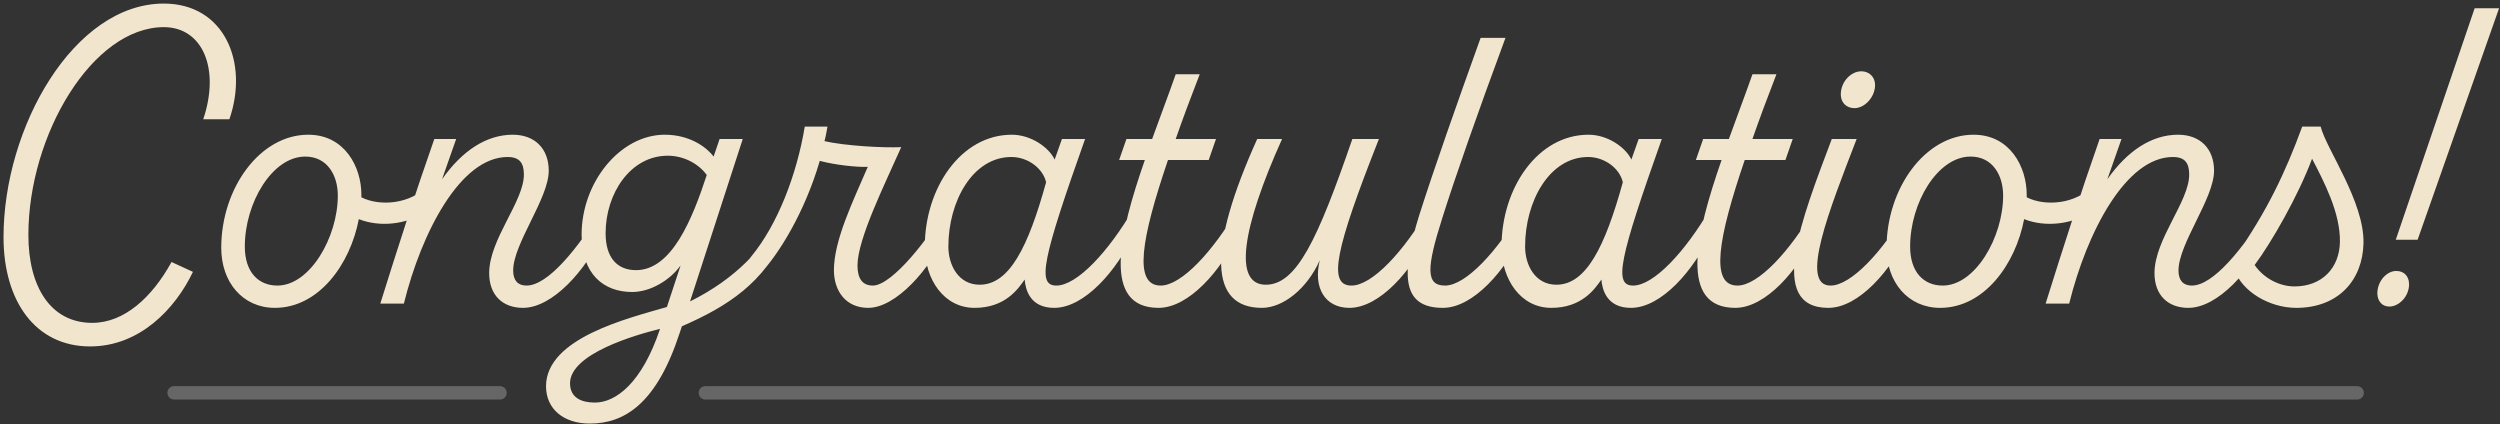
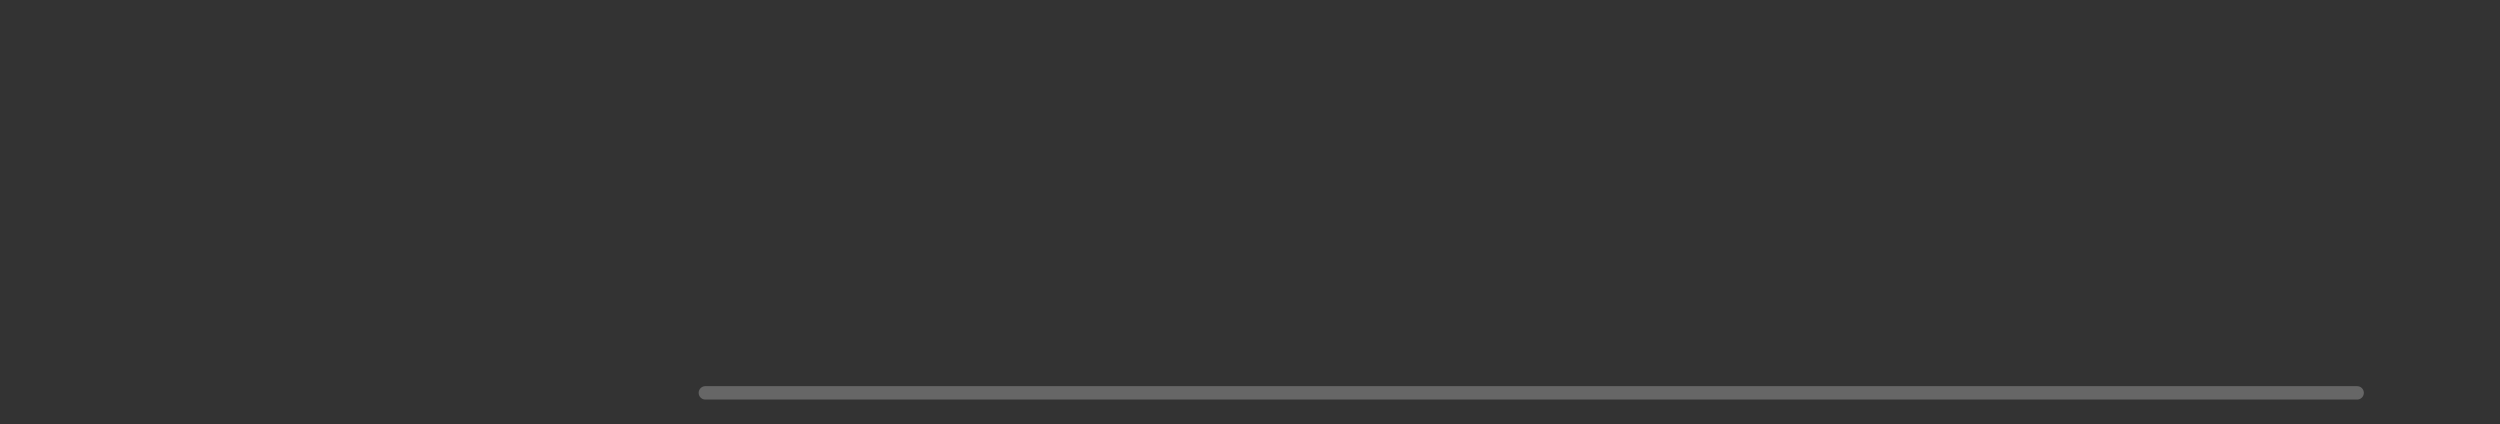
<svg xmlns="http://www.w3.org/2000/svg" width="560" height="95" viewBox="0 0 560 95" fill="none">
  <rect x="0" y="0" width="560" height="95" fill="#333333" stroke="none" />
-   <path d="M20.181 77.6C7.989 77.6 0.789 67.52 0.789 53.12C0.789 28.544 16.533 0.8 36.693 0.8C50.229 0.8 55.797 13.952 51.381 26.72H45.525C49.365 15.296 45.333 6.08 36.693 6.08C20.757 6.08 6.357 30.176 6.357 52.64C6.357 64.256 11.349 72.32 20.661 72.32C27.861 72.32 34.101 66.56 38.421 58.688L43.221 60.896C39.285 69.152 31.317 77.6 20.181 77.6ZM80.951 44.192C85.079 46.304 92.087 45.728 95.831 41.504L94.871 47.744C91.031 50.144 85.27 51.008 80.374 49.088C78.454 59.168 71.447 68.96 61.559 68.96C54.358 68.96 49.559 63.2 49.559 55.52C49.559 42.176 58.199 30.176 69.046 30.176C77.207 30.176 80.951 37.376 80.951 43.616V44.192ZM62.135 63.968C69.43 63.968 75.671 53.12 75.671 43.808C75.671 39.2 73.27 35.072 68.374 35.072C60.983 35.072 54.839 45.44 54.839 55.232C54.839 60.992 57.91 63.968 62.135 63.968ZM117.158 68.96C112.55 68.96 109.574 66.08 109.574 61.184C109.574 53.6 117.35 45.152 117.35 39.104C117.35 36.512 116.39 35.168 113.702 35.168C103.142 35.168 94.406 52.064 90.469 68H85.189C89.029 55.712 92.966 43.424 97.285 31.136H102.182L99.013 40.16C103.526 33.728 108.998 30.176 114.854 30.176C119.846 30.176 122.918 33.344 122.918 38.24C122.918 44.48 114.95 54.56 114.95 60.608C114.95 62.816 116.006 63.968 117.926 63.968C122.726 63.968 129.35 55.808 135.014 46.592V52.352C131.27 60.512 123.782 68.96 117.158 68.96ZM166.376 31.136L154.568 67.52C164.744 62.432 170.984 55.904 176.072 46.592V52.352C171.176 63.296 163.112 68.576 152.744 73.088L152.264 74.528C147.08 90.464 139.88 94.88 132.104 94.88C126.247 94.88 122.311 91.616 122.311 86.528C122.311 75.68 140.84 71.264 149.384 68.768L152.456 59.456C150.056 62.816 145.64 65.408 141.608 65.408C135.272 65.408 130.28 61.472 130.28 52.544C130.28 40.832 138.92 30.176 148.904 30.176C154.184 30.176 158.024 32.672 159.848 35.072L161.192 31.136H166.376ZM142.472 60.512C150.44 60.512 155.048 49.184 158.312 39.2C156.584 36.8 153.32 34.88 149.576 34.88C141.224 34.88 135.656 43.328 135.656 52.256C135.656 57.824 138.344 60.512 142.472 60.512ZM133.256 90.176C137.96 90.176 143.816 85.76 147.848 73.664C142.376 75.008 127.688 79.232 127.688 85.856C127.688 89.12 130.28 90.176 133.256 90.176ZM195.534 63.968C199.854 63.968 208.494 52.928 211.854 46.592V52.352C208.398 60.224 200.718 68.96 194.478 68.96C189.486 68.96 186.798 65.216 186.798 60.512C186.798 53.792 191.118 44.96 194.382 37.376C192.078 37.472 187.182 36.992 183.63 36.032C180.27 47.552 174.414 57.056 169.998 61.664C166.926 64.832 163.662 63.008 168.366 57.344C174.126 50.336 178.446 39.296 180.27 28.352H185.358C185.166 29.408 184.974 30.56 184.686 31.616C189.294 32.672 197.934 33.152 201.87 32.96C198.318 41.024 192.078 53.504 192.078 59.456C192.078 62.336 193.134 63.968 195.534 63.968ZM236.627 63.968C241.235 63.968 248.339 56.384 254.003 46.592V52.352C250.259 60.512 242.963 68.96 236.147 68.96C230.675 68.96 229.715 64.832 229.523 62.624C227.987 64.832 225.107 68.96 218.291 68.96C211.475 68.96 207.155 62.624 207.155 55.232C207.155 42.176 215.219 30.176 226.643 30.176C230.963 30.176 234.995 33.056 236.243 35.744L237.875 31.136H243.059C233.555 57.92 232.211 63.968 236.627 63.968ZM219.443 63.776C226.067 63.776 230.291 55.424 234.323 40.832C233.651 37.76 230.291 35.168 226.547 35.168C217.907 35.168 212.435 45.056 212.435 55.232C212.435 59.456 214.739 63.776 219.443 63.776ZM259.998 63.968C264.606 63.968 271.71 56.384 277.374 46.592V52.352C273.63 60.512 266.334 68.96 259.518 68.96C246.846 68.96 250.59 52.64 256.446 35.84H250.686L252.318 31.136H258.078C259.902 26.048 261.822 21.056 263.358 16.64H268.734C266.718 21.824 264.894 26.72 263.358 31.136H272.382L270.75 35.84H261.63C255.582 53.6 253.854 63.968 259.998 63.968ZM302.734 63.968C307.342 63.968 314.446 56.384 320.11 46.592V52.352C316.366 60.512 309.07 68.96 302.254 68.96C296.878 68.96 294.094 64.544 295.63 58.304C292.75 64.736 287.374 68.96 282.67 68.96C270.958 68.96 270.382 56 281.614 31.136H287.182C278.158 51.2 276.238 63.776 283.534 63.776C290.446 63.776 295.15 53.696 302.926 31.136H308.878C299.086 55.904 297.358 63.968 302.734 63.968ZM323.692 63.968C328.3 63.968 335.404 56.384 341.068 46.592V52.352C337.324 60.512 330.028 68.96 323.212 68.96C314.188 68.96 313.612 61.952 317.932 48.128C321.196 37.856 326.38 23.168 331.66 8.48H337.228C330.892 25.568 325.9 39.872 323.116 48.704C319.468 60.128 319.372 63.968 323.692 63.968ZM365.814 63.968C370.422 63.968 377.526 56.384 383.19 46.592V52.352C379.446 60.512 372.15 68.96 365.334 68.96C359.862 68.96 358.902 64.832 358.71 62.624C357.174 64.832 354.294 68.96 347.478 68.96C340.662 68.96 336.342 62.624 336.342 55.232C336.342 42.176 344.406 30.176 355.83 30.176C360.15 30.176 364.182 33.056 365.43 35.744L367.062 31.136H372.246C362.742 57.92 361.398 63.968 365.814 63.968ZM348.63 63.776C355.254 63.776 359.478 55.424 363.51 40.832C362.838 37.76 359.478 35.168 355.734 35.168C347.094 35.168 341.622 45.056 341.622 55.232C341.622 59.456 343.926 63.776 348.63 63.776ZM389.186 63.968C393.794 63.968 400.898 56.384 406.562 46.592V52.352C402.818 60.512 395.522 68.96 388.706 68.96C376.034 68.96 379.778 52.64 385.634 35.84H379.874L381.506 31.136H387.266C389.09 26.048 391.01 21.056 392.546 16.64H397.922C395.906 21.824 394.082 26.72 392.546 31.136H401.57L399.938 35.84H390.818C384.77 53.6 383.042 63.968 389.186 63.968ZM415.409 24.224C413.489 24.224 412.337 22.88 412.337 21.152C412.337 18.272 414.641 15.968 416.945 15.968C418.673 15.968 420.017 17.216 420.017 19.04C420.017 21.728 417.713 24.224 415.409 24.224ZM410.033 63.968C414.641 63.968 421.745 56.384 427.409 46.592V52.352C423.665 60.512 416.369 68.96 409.553 68.96C395.633 68.96 403.601 48.992 410.321 31.136H415.889C409.745 47.072 403.025 63.968 410.033 63.968ZM453.982 44.192C458.11 46.304 465.118 45.728 468.862 41.504L467.902 47.744C464.062 50.144 458.302 51.008 453.406 49.088C451.486 59.168 444.478 68.96 434.59 68.96C427.39 68.96 422.59 63.2 422.59 55.52C422.59 42.176 431.23 30.176 442.078 30.176C450.238 30.176 453.982 37.376 453.982 43.616V44.192ZM435.166 63.968C442.462 63.968 448.702 53.12 448.702 43.808C448.702 39.2 446.302 35.072 441.406 35.072C434.014 35.072 427.87 45.44 427.87 55.232C427.87 60.992 430.942 63.968 435.166 63.968ZM490.189 68.96C485.581 68.96 482.605 66.08 482.605 61.184C482.605 53.6 490.381 45.152 490.381 39.104C490.381 36.512 489.421 35.168 486.733 35.168C476.173 35.168 467.437 52.064 463.501 68H458.221C462.061 55.712 465.997 43.424 470.317 31.136H475.213L472.045 40.16C476.557 33.728 482.029 30.176 487.885 30.176C492.877 30.176 495.949 33.344 495.949 38.24C495.949 44.48 487.981 54.56 487.981 60.608C487.981 62.816 489.037 63.968 490.957 63.968C495.757 63.968 502.381 55.808 508.045 46.592V52.352C504.301 60.512 496.813 68.96 490.189 68.96ZM515.695 28.352H519.823C521.071 33.344 529.615 45.152 529.423 54.464C529.231 62.816 523.759 68.96 514.351 68.96C508.399 68.96 502.159 65.312 500.527 60.416C500.047 59.168 500.239 58.208 500.719 57.44C507.727 47.456 511.951 38.624 515.695 28.352ZM524.143 54.176C524.239 47.648 520.591 40.736 517.903 35.552C514.831 43.808 508.783 54.368 505.039 59.36C507.151 62.432 510.703 64.16 513.967 64.16C520.111 64.16 524.047 60.032 524.143 54.176ZM541.549 53.696H536.654L554.318 1.856H559.79L541.549 53.696ZM535.214 68.672C533.582 68.672 532.526 67.424 532.526 65.696C532.526 62.912 534.734 60.608 536.846 60.704C538.478 60.704 539.63 61.856 539.63 63.68C539.63 66.464 537.326 68.672 535.214 68.672Z" fill="#F1E5CD" />
  <path d="M158 88L528 88" stroke="white" stroke-opacity="0.25" stroke-width="3" stroke-linecap="round" />
-   <path d="M39 88H112" stroke="white" stroke-opacity="0.25" stroke-width="3" stroke-linecap="round" />
</svg>